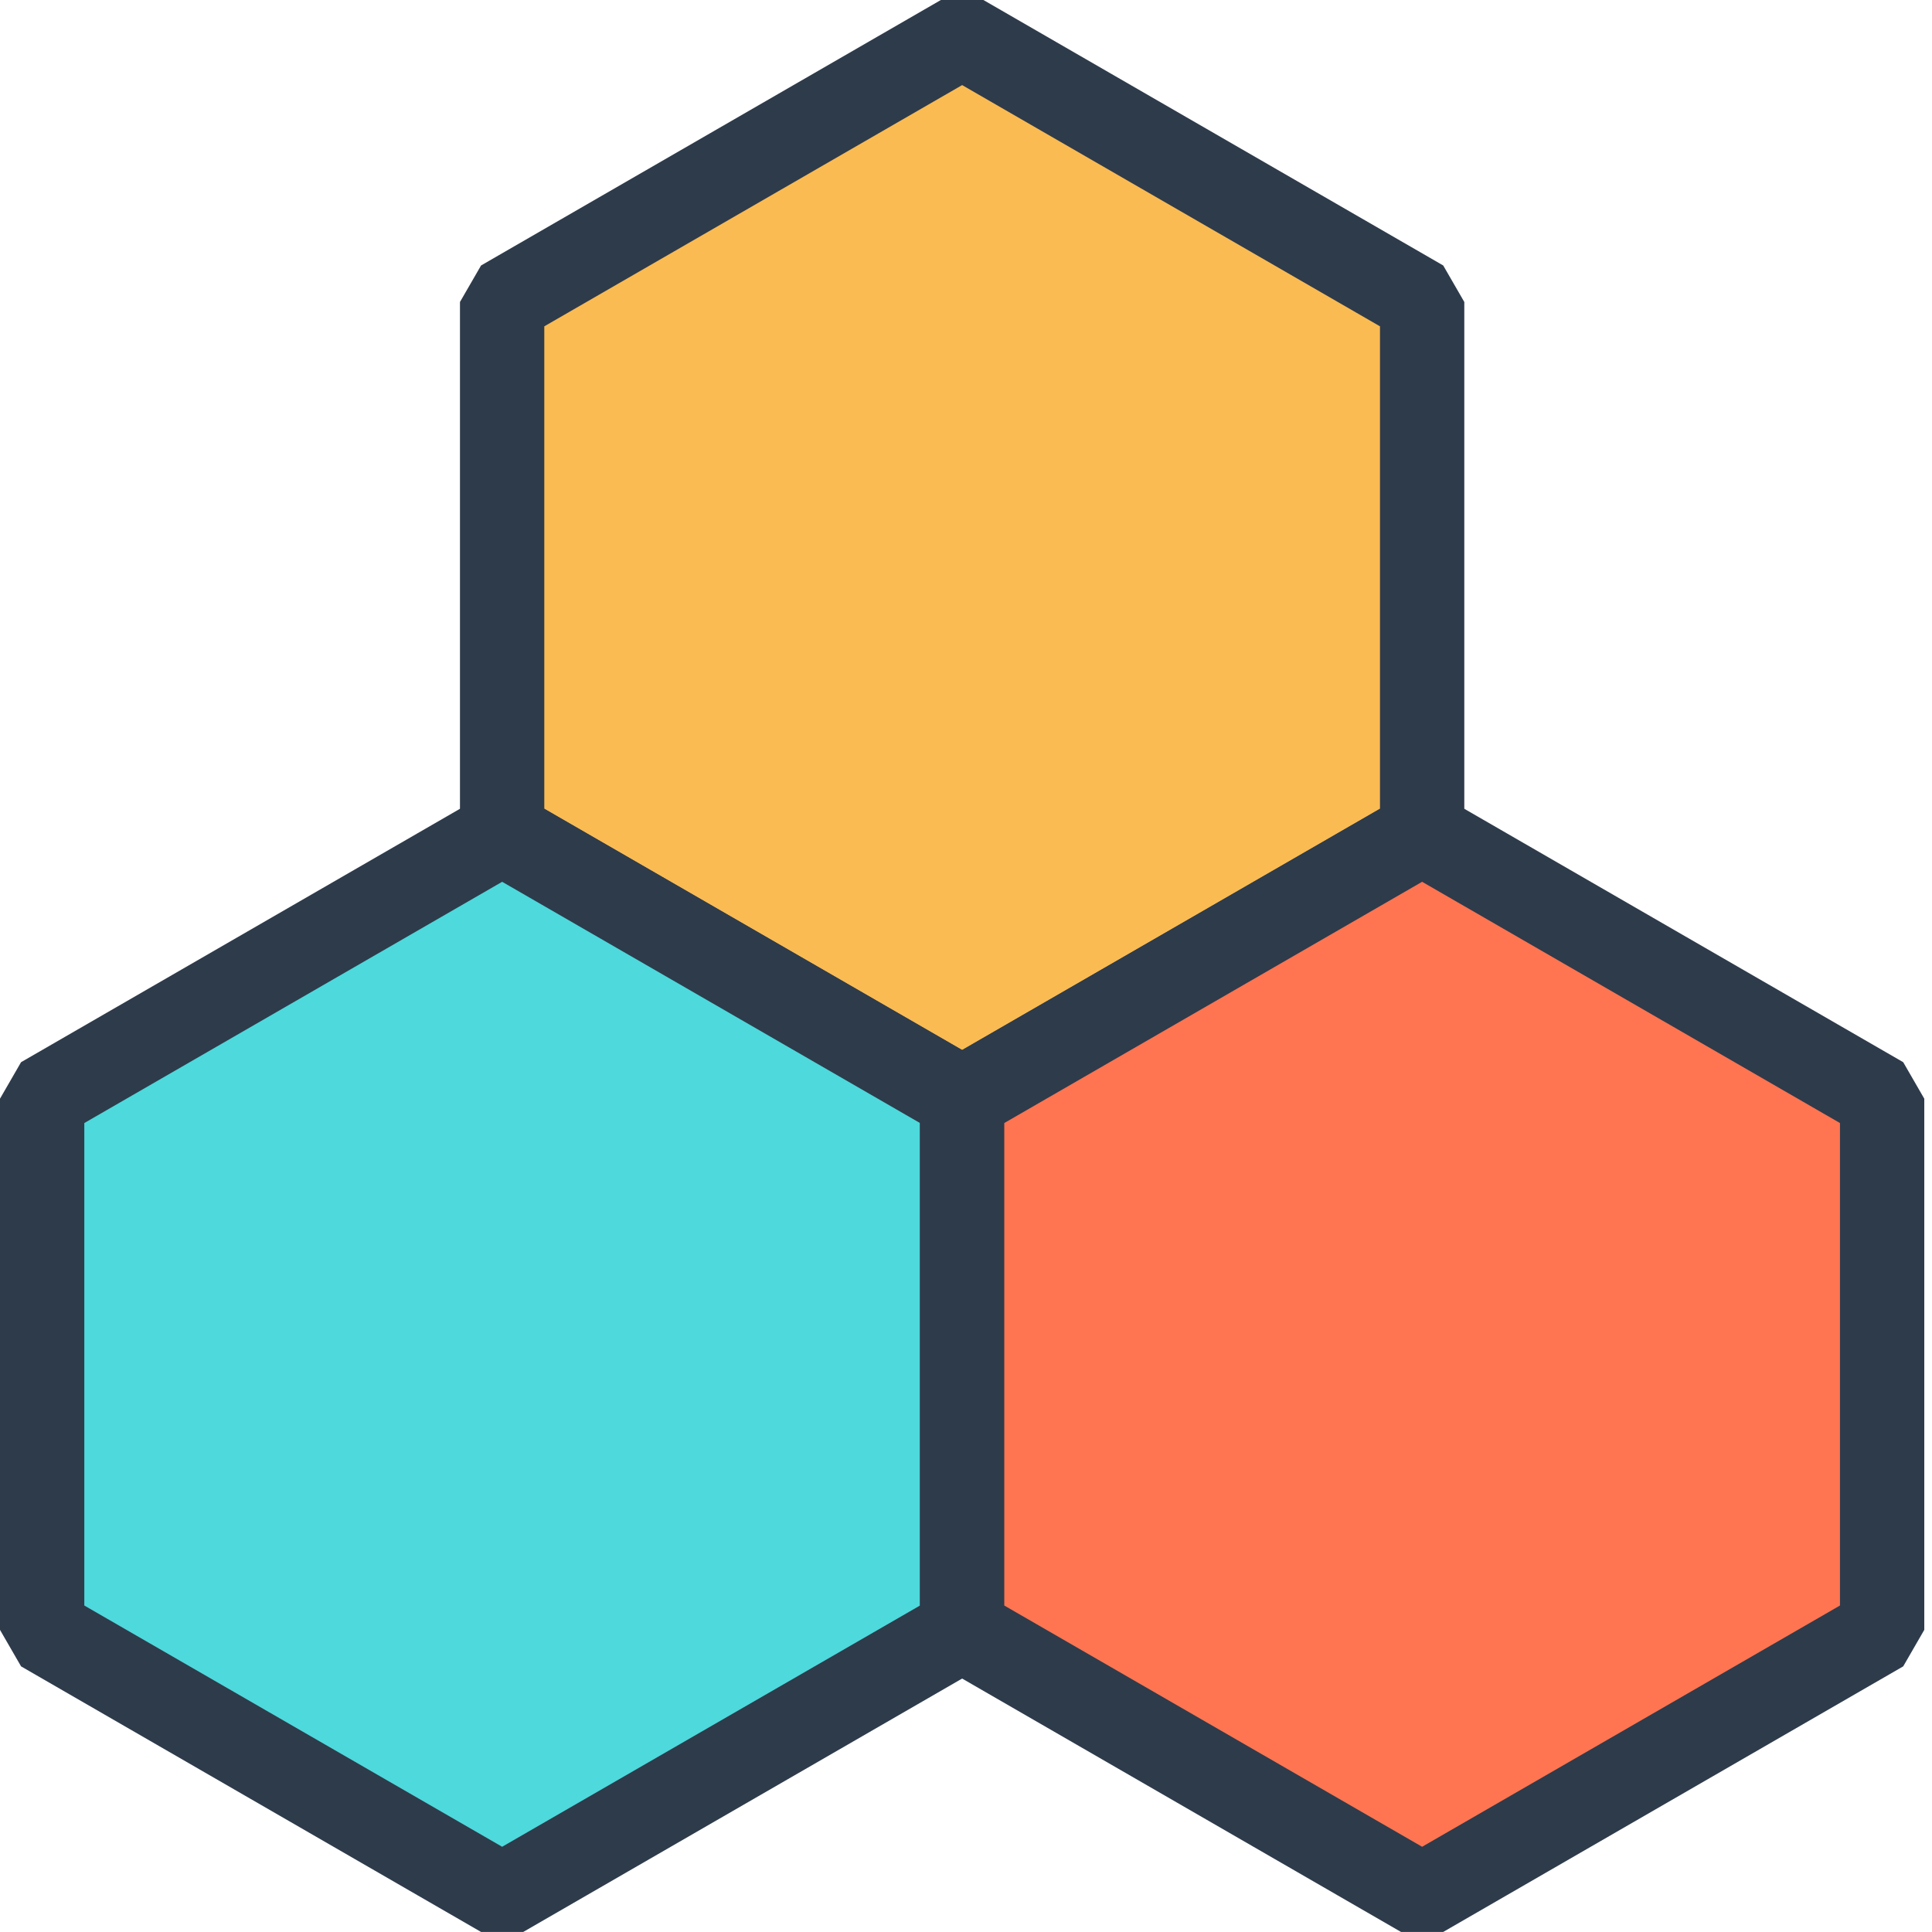
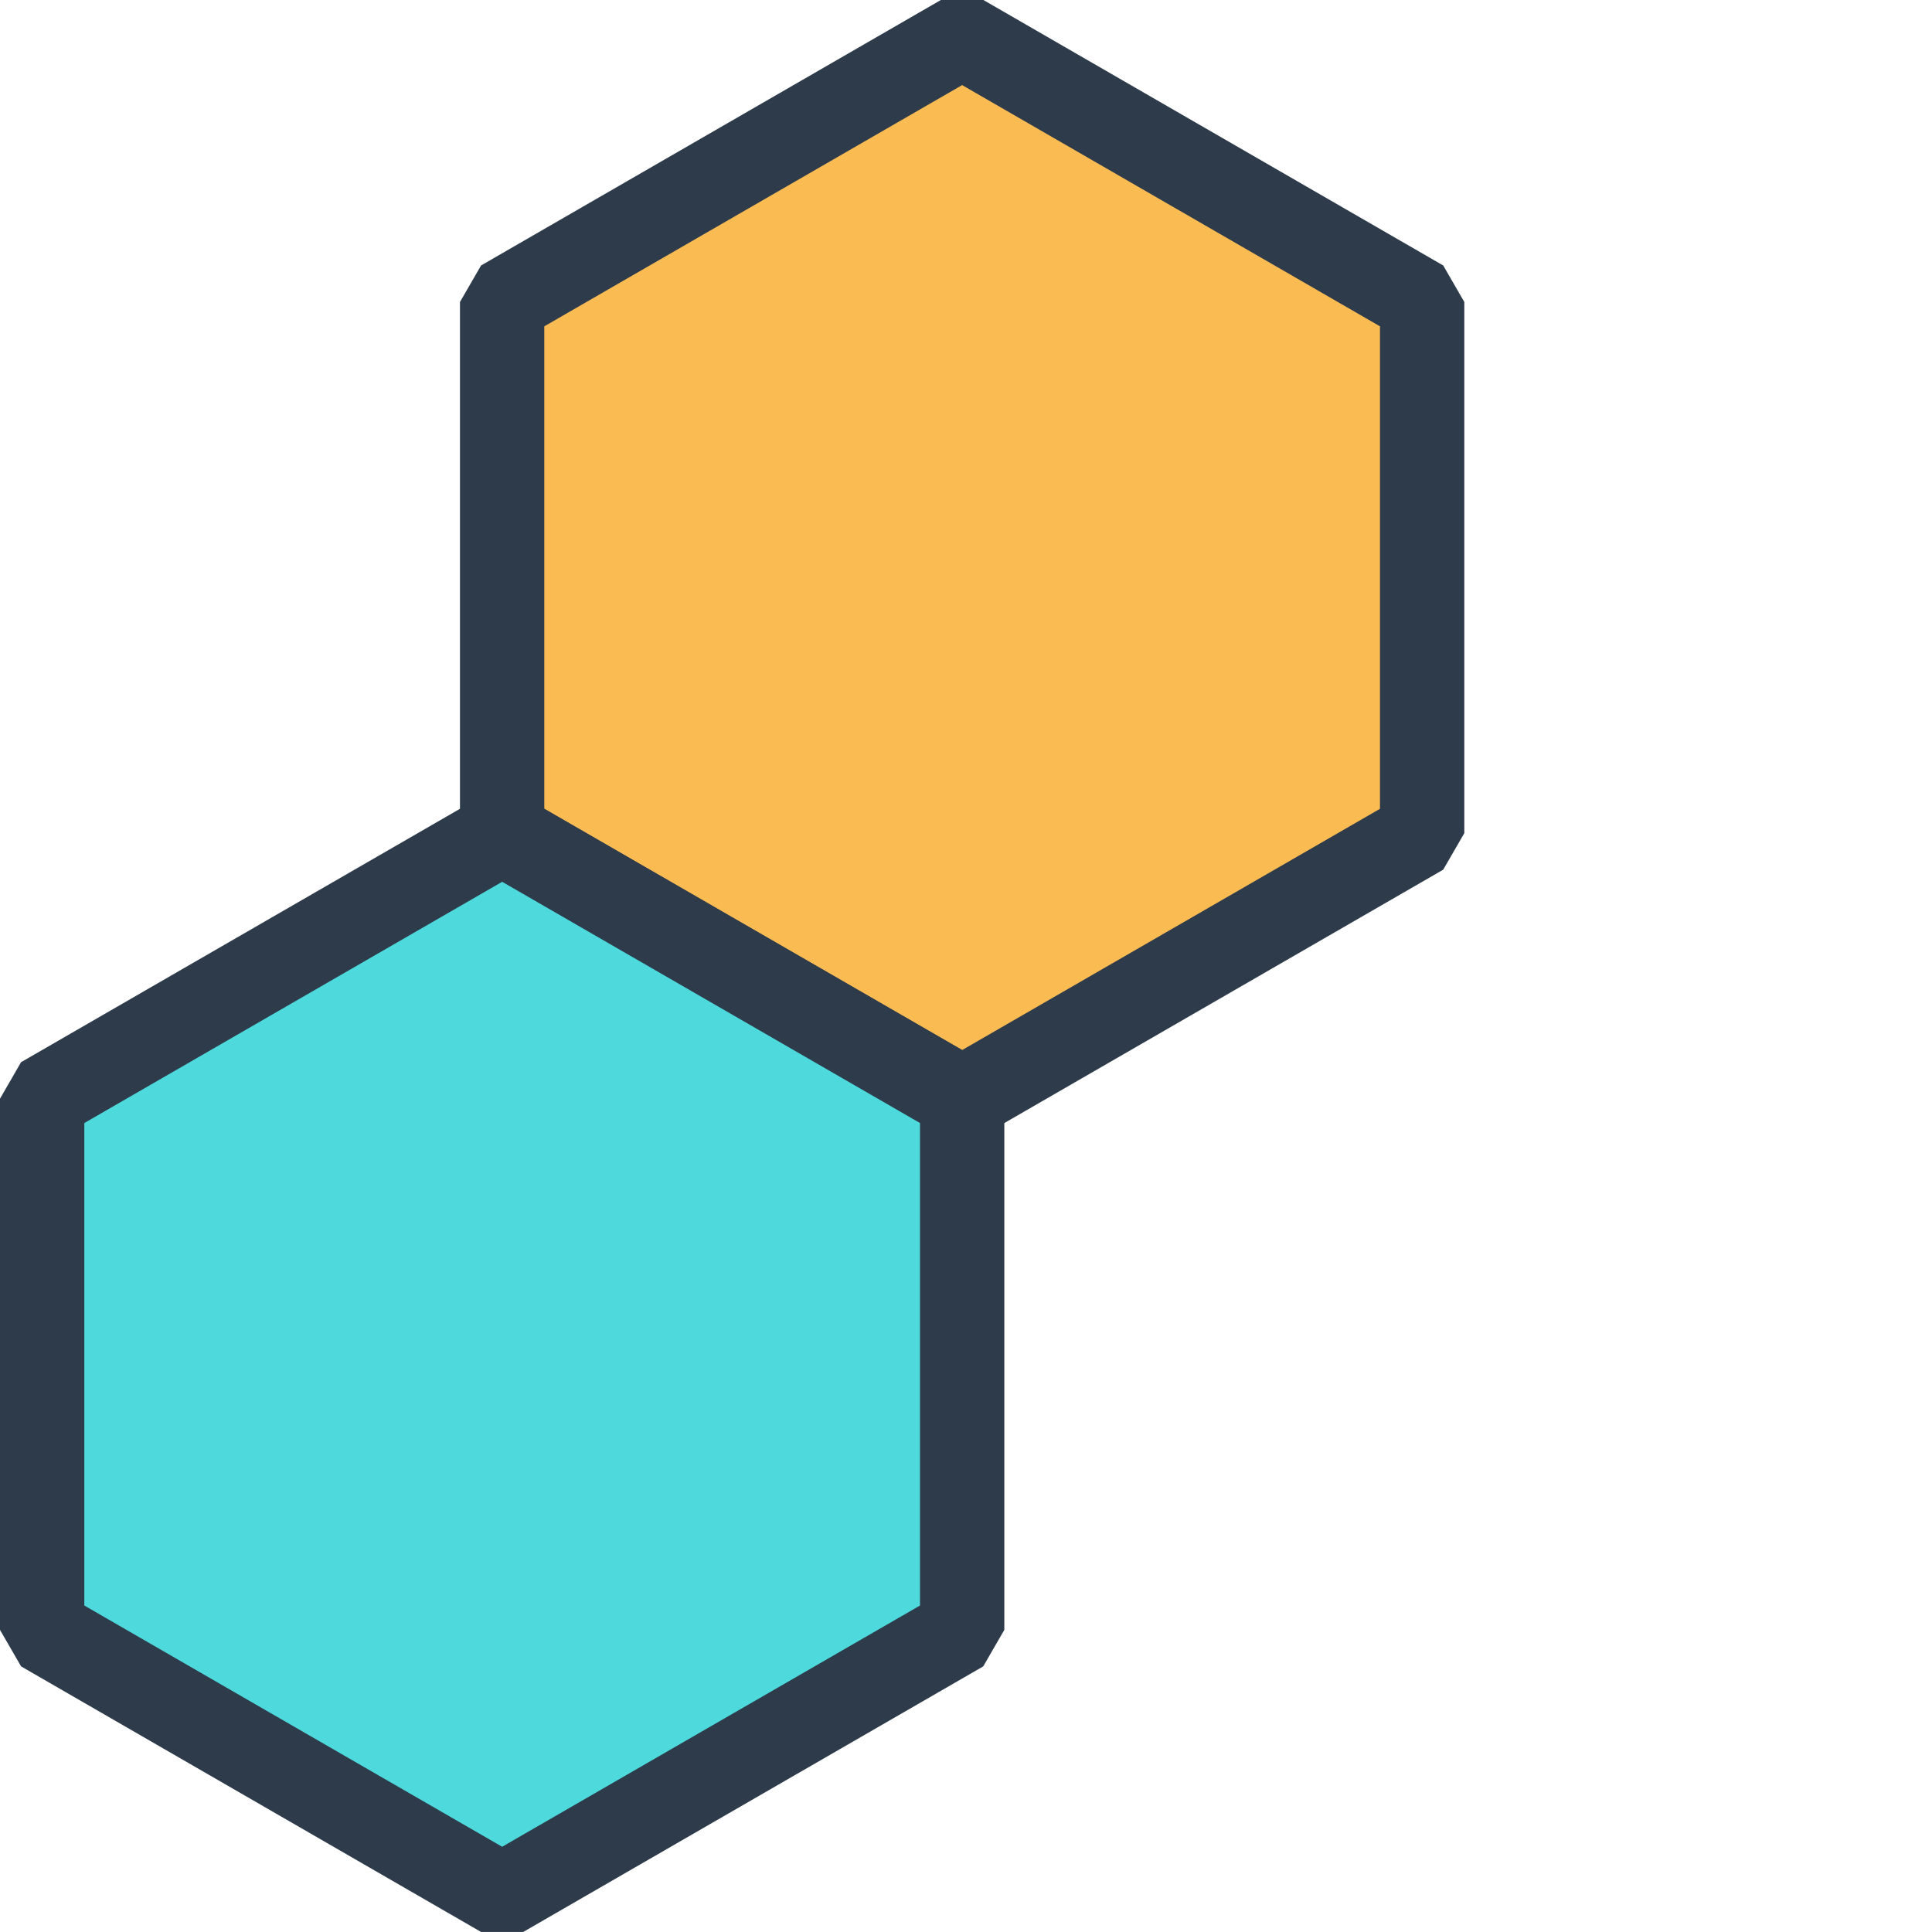
<svg xmlns="http://www.w3.org/2000/svg" xmlns:ns1="http://www.inkscape.org/namespaces/inkscape" xmlns:ns2="http://sodipodi.sourceforge.net/DTD/sodipodi-0.dtd" width="128" height="128" viewBox="0 0 128 128" version="1.1" id="svg1" ns1:version="1.4 (86a8ad7, 2024-10-11)" ns2:docname="small-icon.svg">
  <ns2:namedview id="namedview1" pagecolor="#505050" bordercolor="#ffffff" borderopacity="1" ns1:showpageshadow="0" ns1:pageopacity="0" ns1:pagecheckerboard="1" ns1:deskcolor="#505050" ns1:document-units="px" ns1:zoom="5.6568542" ns1:cx="55.331106" ns1:cy="0.53033009" ns1:window-width="3840" ns1:window-height="2054" ns1:window-x="-11" ns1:window-y="-11" ns1:window-maximized="1" ns1:current-layer="layer1" />
  <defs id="defs1" />
  <g ns1:label="Layer 1" ns1:groupmode="layer" id="layer1">
    <path ns2:type="star" style="display:inline;fill:#fabb53;fill-opacity:1;stroke:#2e3b4b;stroke-width:1.397;stroke-linecap:round;stroke-linejoin:bevel;stroke-miterlimit:22.3;stroke-dasharray:none;stroke-opacity:1" id="path1" ns1:flatsided="true" ns2:sides="6" ns2:cx="24.055693" ns2:cy="13.042243" ns2:r1="8.7999268" ns2:r2="7.6209602" ns2:arg1="0" ns2:arg2="0.52359878" ns1:rounded="0" ns1:randomized="0" d="m 32.856,13.042 -4.4,7.621 -8.8,0 -4.4,-7.621 4.4,-7.621 8.8,0 z" transform="matrix(0,-3.999,3.999,0,11.589,133.803)" />
    <path ns2:type="star" style="display:inline;fill:#4ed9dc;fill-opacity:1;stroke:#2e3b4b;stroke-width:1.397;stroke-linecap:round;stroke-linejoin:bevel;stroke-miterlimit:22.3;stroke-dasharray:none;stroke-opacity:1" id="path1-9" ns1:flatsided="true" ns2:sides="6" ns2:cx="24.055693" ns2:cy="13.042243" ns2:r1="8.7999268" ns2:r2="7.6209602" ns2:arg1="0" ns2:arg2="0.52359878" ns1:rounded="0" ns1:randomized="0" d="m 32.856,13.042 -4.4,7.621 -8.8,0 -4.4,-7.621 4.4,-7.621 8.8,0 z" transform="matrix(0,-3.999,3.999,0,-18.886,186.587)" />
-     <path ns2:type="star" style="display:inline;fill:#ff7551;fill-opacity:1;stroke:#2e3b4b;stroke-width:1.397;stroke-linecap:round;stroke-linejoin:bevel;stroke-miterlimit:22.3;stroke-dasharray:none;stroke-opacity:1" id="path1-0" ns1:flatsided="true" ns2:sides="6" ns2:cx="24.055693" ns2:cy="13.042243" ns2:r1="8.7999268" ns2:r2="7.6209602" ns2:arg1="0" ns2:arg2="0.52359878" ns1:rounded="0" ns1:randomized="0" d="m 32.856,13.042 -4.4,7.621 -8.8,0 -4.4,-7.621 4.4,-7.621 8.8,0 z" transform="matrix(0,-3.999,3.999,0,42.064,186.587)" />
  </g>
</svg>